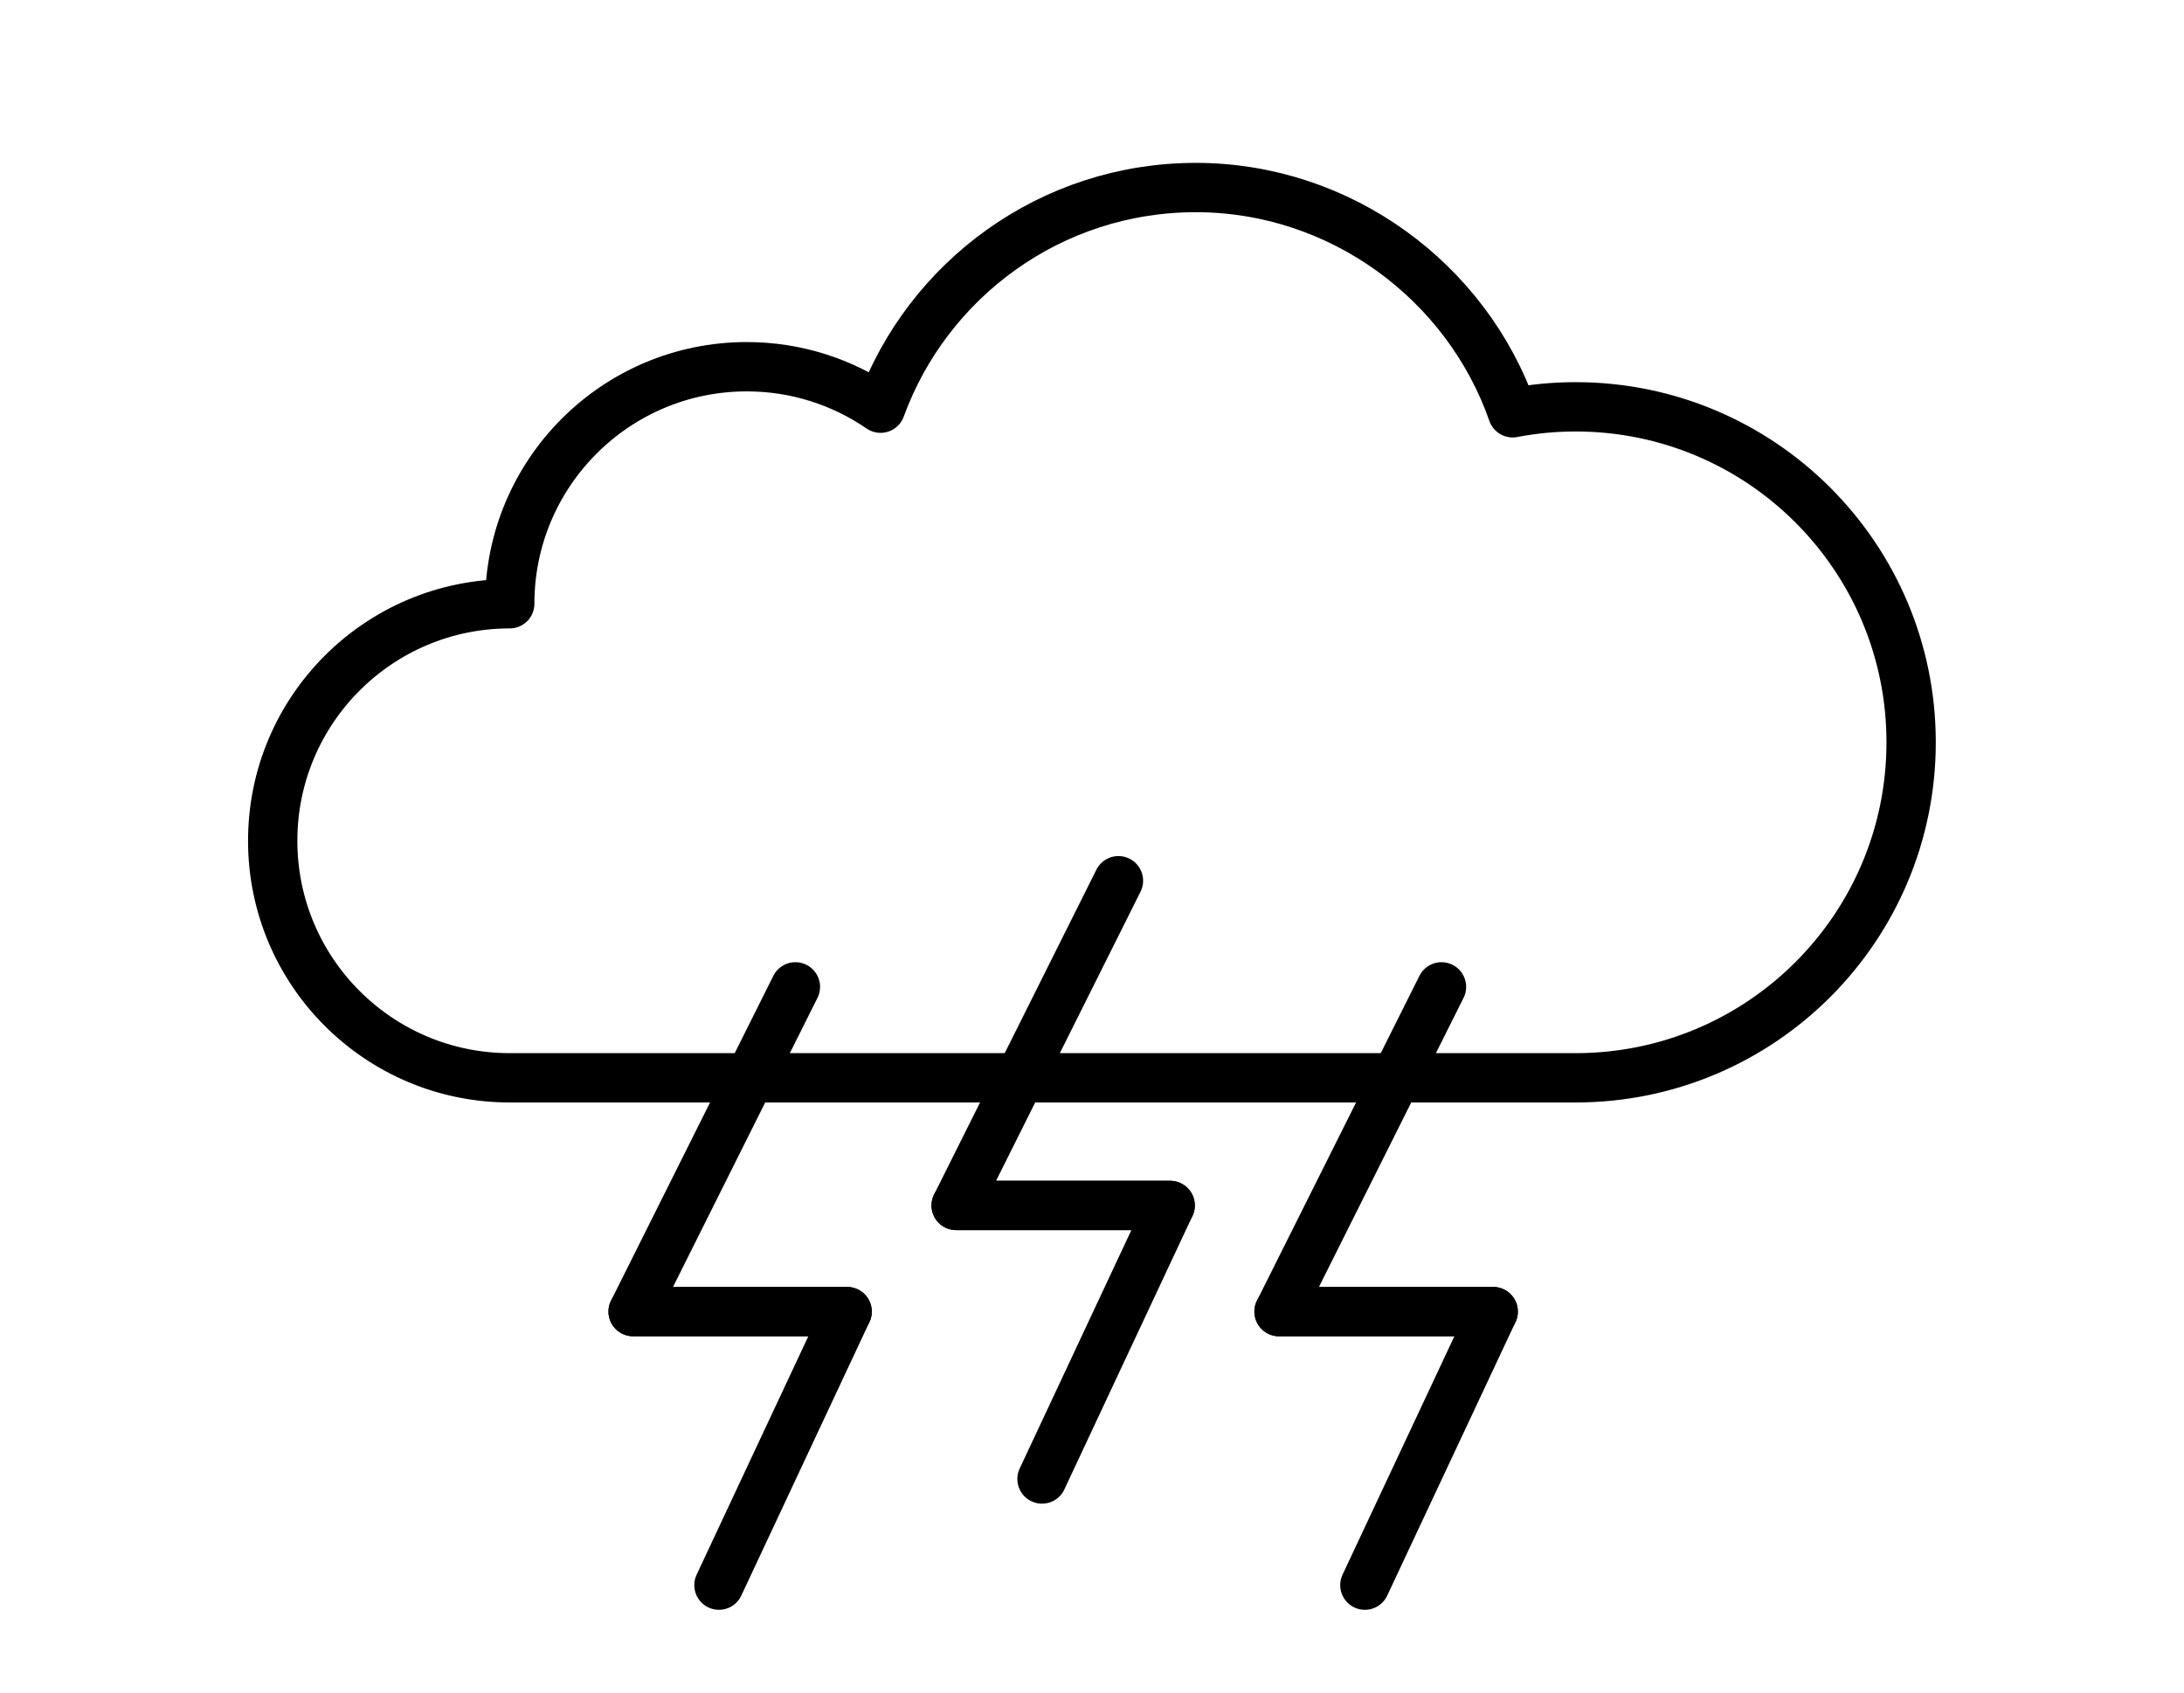
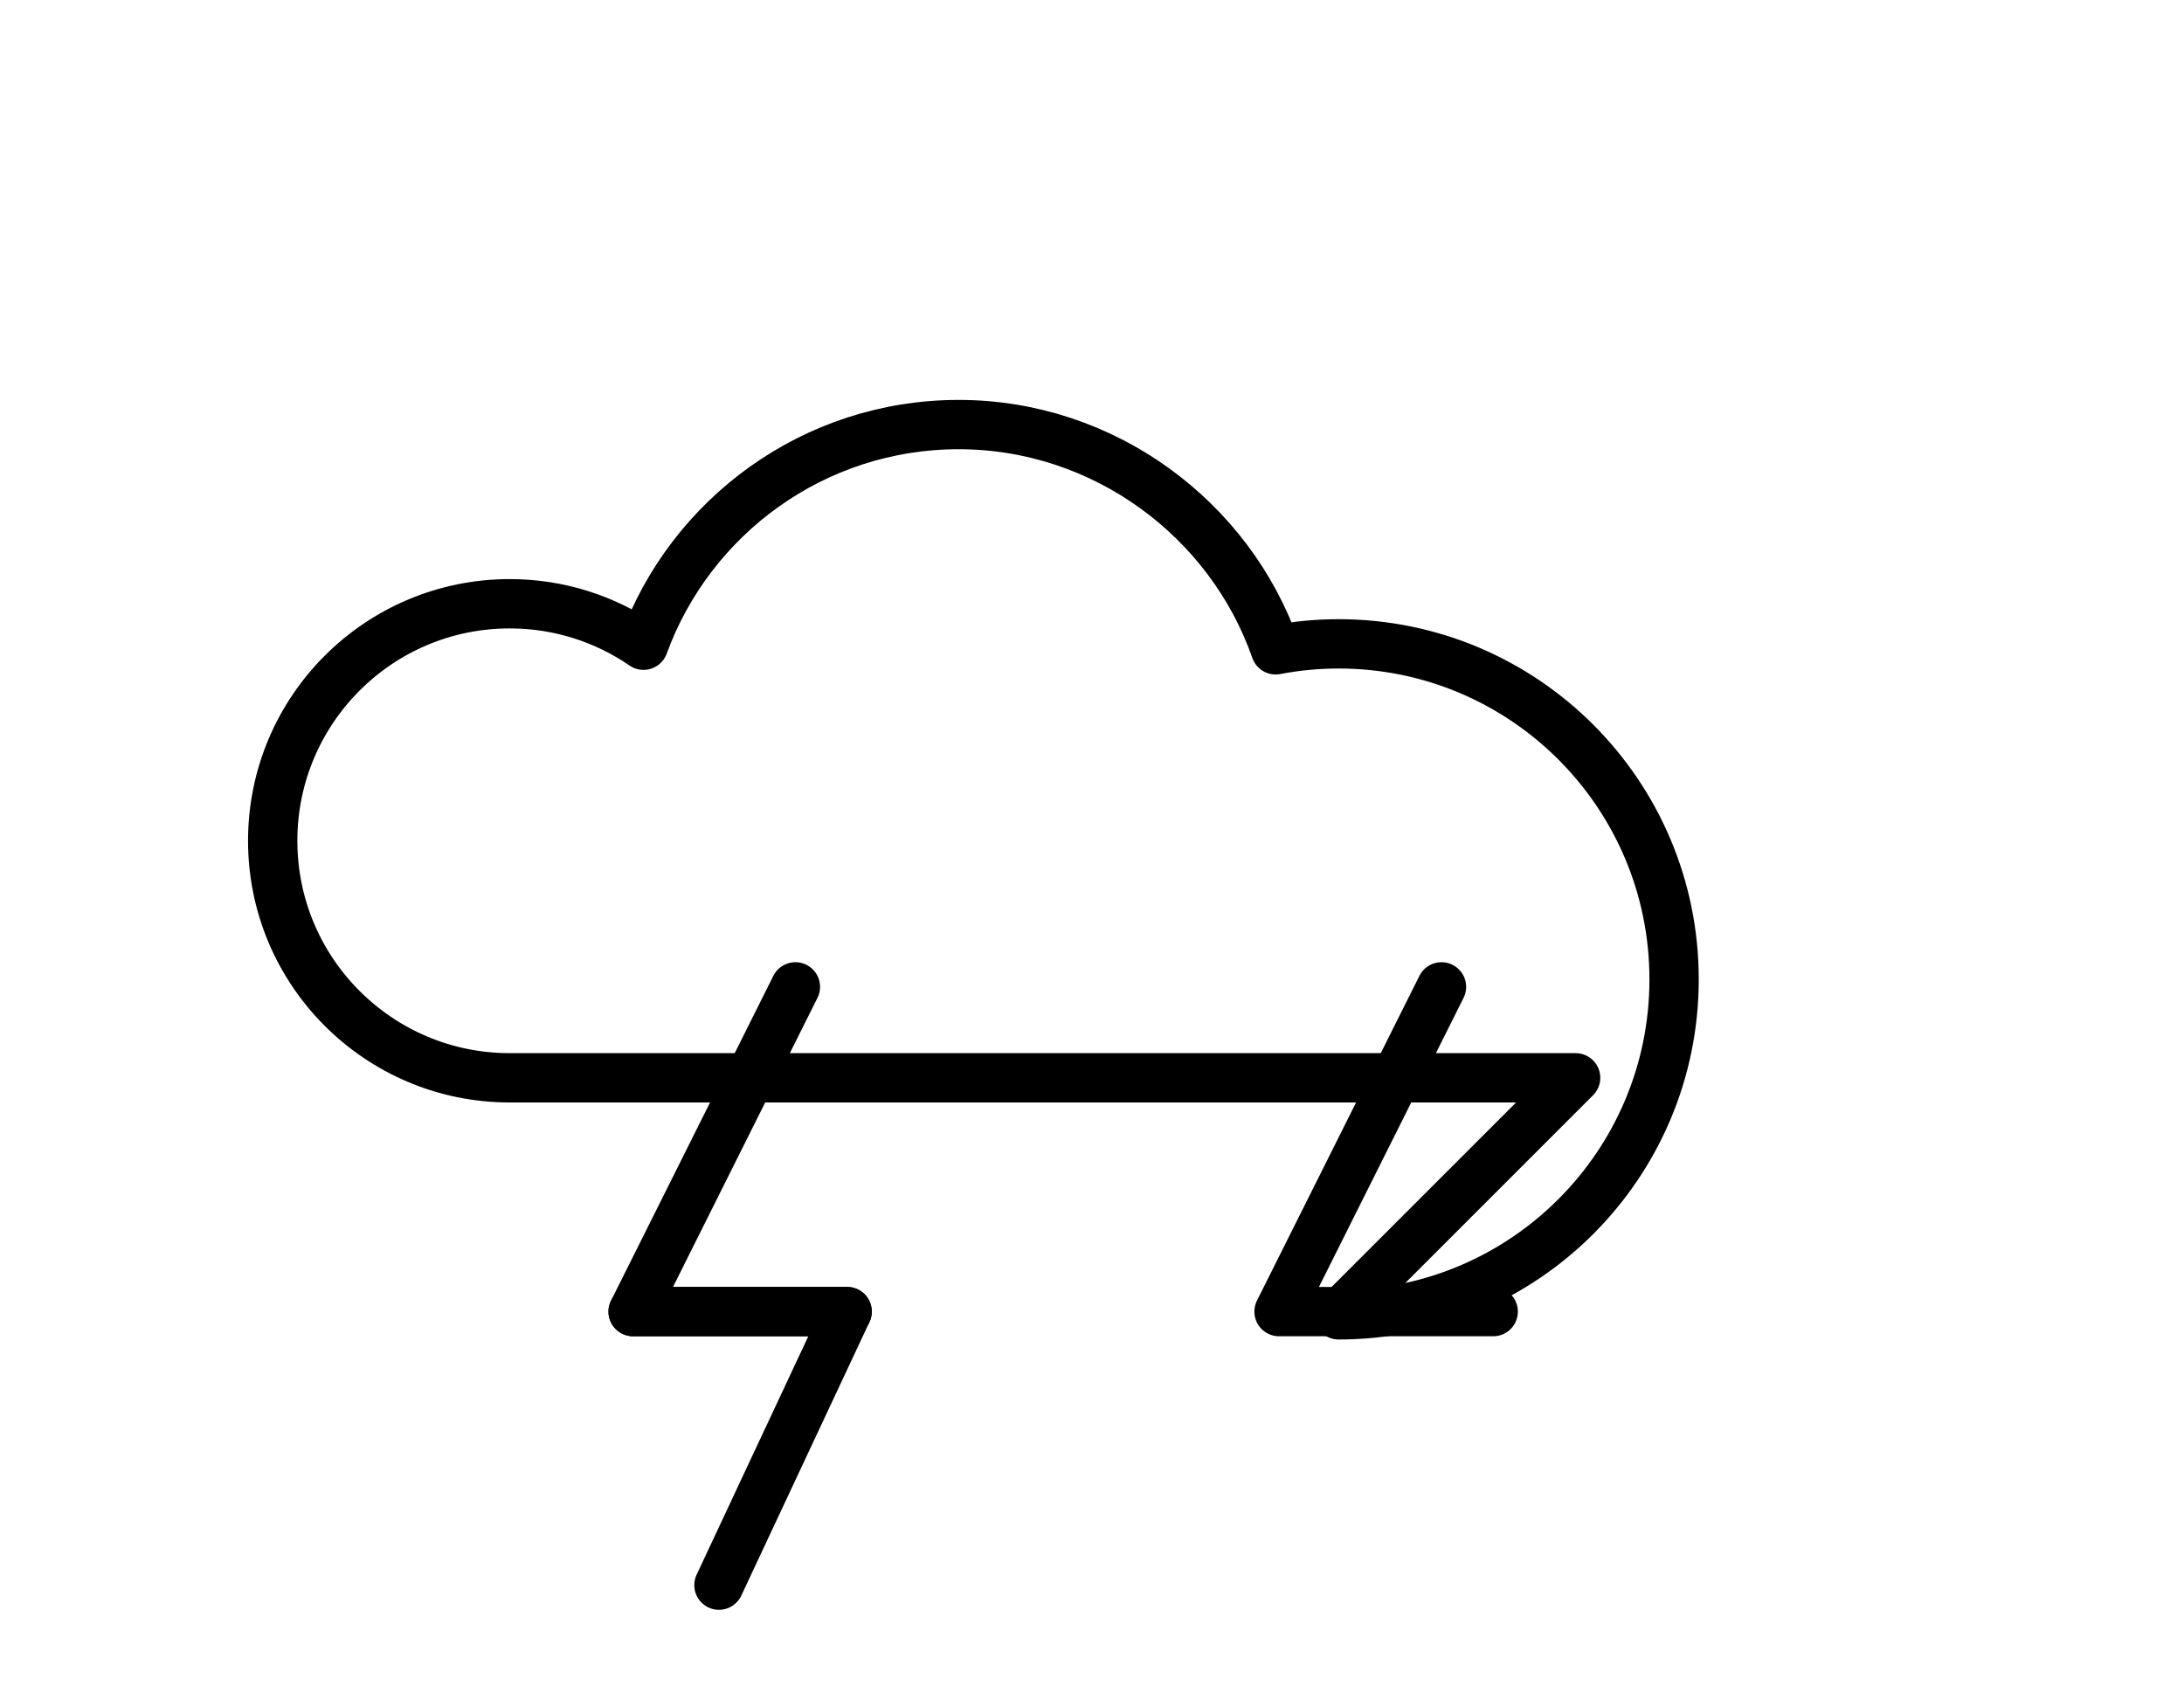
<svg xmlns="http://www.w3.org/2000/svg" id="Layer_1" viewBox="0 0 127.98 99.21">
-   <path d="M92.33,63.16s-62.46,0-62.46,0c-7.67,0-13.89-6.22-13.89-13.89s6.22-13.89,13.89-13.89c0-7.67,6.22-13.89,13.89-13.89,2.91,0,5.61.9,7.84,2.43,2.75-7.54,9.98-12.93,18.47-12.93s15.89,5.52,18.57,13.2c1.2-.23,2.43-.35,3.69-.35,10.86,0,19.66,8.8,19.66,19.66s-8.8,19.66-19.66,19.66Z" fill="none" stroke="#000" stroke-linecap="round" stroke-linejoin="round" stroke-width="2.89" />
+   <path d="M92.33,63.16s-62.46,0-62.46,0c-7.67,0-13.89-6.22-13.89-13.89c0-7.67,6.22-13.89,13.89-13.89,2.91,0,5.61.9,7.84,2.43,2.75-7.54,9.98-12.93,18.47-12.93s15.89,5.52,18.57,13.2c1.2-.23,2.43-.35,3.69-.35,10.86,0,19.66,8.8,19.66,19.66s-8.8,19.66-19.66,19.66Z" fill="none" stroke="#000" stroke-linecap="round" stroke-linejoin="round" stroke-width="2.89" />
  <g>
    <g>
      <polyline points="46.61 57.83 37.1 76.86 49.64 76.86" fill="none" stroke="#000" stroke-linecap="round" stroke-linejoin="round" stroke-width="2.89" />
      <polyline points="42.13 92.89 49.64 76.86 37.1 76.86" fill="none" stroke="#000" stroke-linecap="round" stroke-linejoin="round" stroke-width="2.89" />
    </g>
    <g>
-       <polyline points="65.54 51.61 56.03 70.64 68.57 70.64" fill="none" stroke="#000" stroke-linecap="round" stroke-linejoin="round" stroke-width="2.89" />
-       <polyline points="61.06 86.67 68.57 70.64 56.03 70.64" fill="none" stroke="#000" stroke-linecap="round" stroke-linejoin="round" stroke-width="2.89" />
-     </g>
+       </g>
    <g>
      <polyline points="84.47 57.83 74.95 76.86 87.5 76.86" fill="none" stroke="#000" stroke-linecap="round" stroke-linejoin="round" stroke-width="2.89" />
-       <polyline points="79.98 92.89 87.5 76.86 74.95 76.86" fill="none" stroke="#000" stroke-linecap="round" stroke-linejoin="round" stroke-width="2.89" />
    </g>
  </g>
</svg>